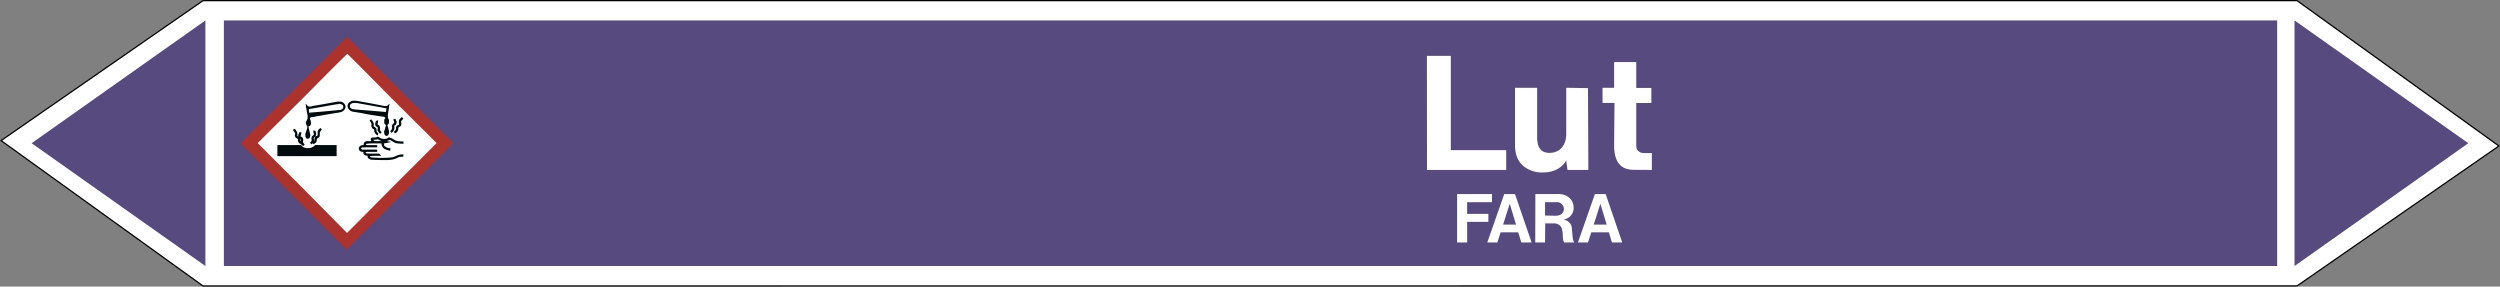
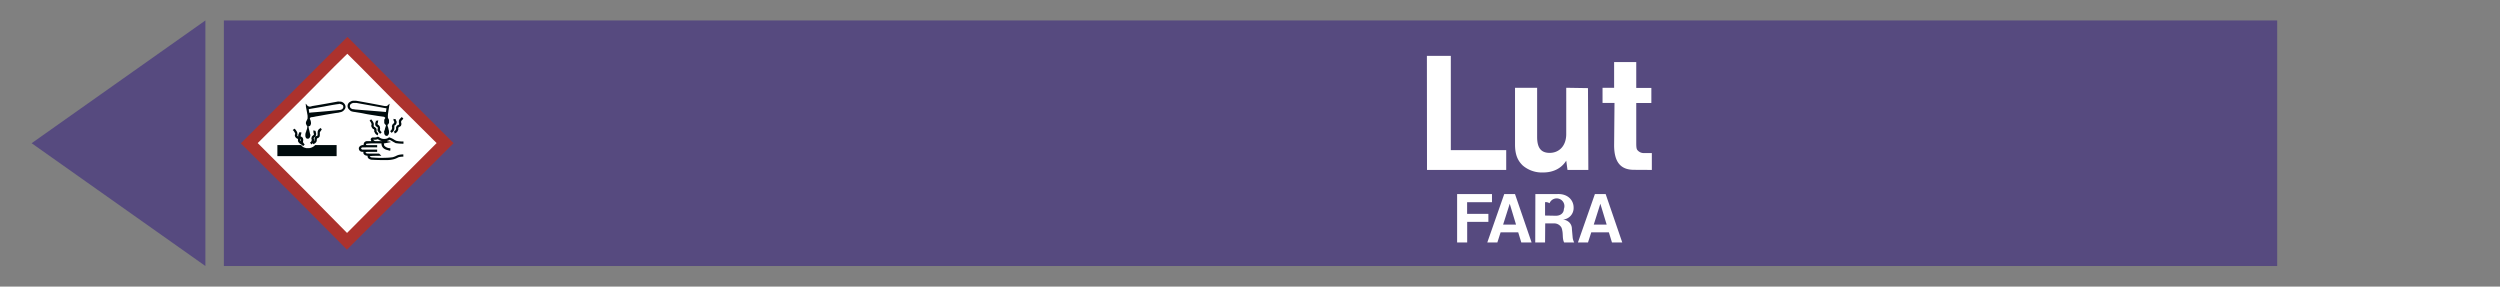
<svg xmlns="http://www.w3.org/2000/svg" viewBox="0 0 992.94 113.82">
  <rect x="0" y="0" width="992.94" height="113.82" fill="#808080" stroke="none" />
  <defs>
    <style>.a,.d{fill:#fff;}.a{stroke:#000;stroke-miterlimit:10;stroke-width:0.5px;}.a,.c,.d,.e,.f{fill-rule:evenodd;}.b,.c{fill:#564a7f;}.e{fill:#ac322d;}.f{fill:#000b0d;}</style>
  </defs>
  <title>FG004_C</title>
-   <polygon class="a" points="80.62 113.57 0.43 55.84 80.62 0.26 912.32 0.25 992.51 57.98 912.32 113.56 80.62 113.57" />
  <rect class="b" x="88.92" y="8.12" width="815.52" height="97.53" />
-   <polygon class="c" points="911.33 8.12 980.35 56.88 911.33 105.65 911.33 8.12" />
  <polygon class="c" points="81.58 8.12 12.56 56.88 81.58 105.65 81.58 8.12" />
  <path class="d" d="M566.77,67.49h31.46V59.64h-22V22.2h-9.5Zm55.3-3.67.5,3.67h8.28L630.71,35l-8.64-.14V53.24c0,4.89-3,7.48-6.56,7.48-3.24,0-5-1.72-5-6.33V34.88h-8.78V57.34c0,4.25,1.15,6.55,3.1,8.42a11.69,11.69,0,0,0,8.06,2.74C616.88,68.5,620.12,66.92,622.07,63.82Zm34,3.67V60.8h-3.24a3.27,3.27,0,0,1-2.52-1.23c-.22-.29-.43-.72-.43-2.59V40.92h6v-6h-6V24.65h-8.79V34.88h-4.6v6h4.75l-.15,16.78c0,7.34,3.1,9.79,7.92,9.79Z" />
-   <path class="d" d="M578.73,96.29h4V88.12h8.42V84.94H582.7V80.31h9.88V77.07H578.73ZM597,89.21l2.63-8.29,2.5,8.29Zm-6.28,7.08h4l1.28-4h7l1.22,4h4.09l-6.59-19.22h-4.27Zm22.94-10.68v-5.3h4.45a2.5,2.5,0,0,1,1.77.42A2.74,2.74,0,0,1,621.13,83c0,1.47-1.16,2.69-3.17,2.69Zm-3.9,10.68h3.9l.06-7.56h3.48a3.3,3.3,0,0,1,2.93,1.58,4.2,4.2,0,0,1,.36,1.22c.37,1.59,0,3.3.74,4.76h4a5.31,5.31,0,0,1-.61-2l-.3-3.36a3.58,3.58,0,0,0-1-2.56,4.15,4.15,0,0,0-2.56-1.16A4.58,4.58,0,0,0,625,82.44c0-3-2.38-5.55-6.47-5.37h-8.72ZM633,89.21l2.62-8.29,2.51,8.29Zm-6.28,7.08h4l1.29-4h7l1.22,4h4.09l-6.59-19.22h-4.27Z" />
+   <path class="d" d="M578.73,96.29h4V88.12h8.42V84.94H582.7V80.31h9.88V77.07H578.73ZM597,89.21l2.63-8.29,2.5,8.29Zm-6.28,7.08h4l1.28-4h7l1.22,4h4.09l-6.59-19.22h-4.27Zm22.94-10.68v-5.3a2.5,2.5,0,0,1,1.77.42A2.74,2.74,0,0,1,621.13,83c0,1.47-1.16,2.69-3.17,2.69Zm-3.9,10.68h3.9l.06-7.56h3.48a3.3,3.3,0,0,1,2.93,1.58,4.2,4.2,0,0,1,.36,1.22c.37,1.59,0,3.3.74,4.76h4a5.31,5.31,0,0,1-.61-2l-.3-3.36a3.58,3.58,0,0,0-1-2.56,4.15,4.15,0,0,0-2.56-1.16A4.58,4.58,0,0,0,625,82.44c0-3-2.38-5.55-6.47-5.37h-8.72ZM633,89.21l2.62-8.29,2.51,8.29Zm-6.28,7.08h4l1.29-4h7l1.22,4h4.09l-6.59-19.22h-4.27Z" />
  <path class="e" d="M116.8,35.79,95.66,56.93,116.8,78l21,21.16L159,78l21.16-21.14L159,35.79c-11.51-11.64-21-21.15-21-21.15S128.33,24.15,116.8,35.79Z" />
  <path class="d" d="M155.63,39.15l17.79,17.68L155.63,74.62l-17.79,17.9-17.68-17.9-17.8-17.79,17.8-17.68c9.73-9.85,17.68-17.79,17.79-17.79S145.9,29.3,155.63,39.15Z" />
  <path class="f" d="M140.64,40h-.23a2.43,2.43,0,0,0-1.34.45,1.67,1.67,0,0,0-.67.56,1.91,1.91,0,0,0,.34,2.57,3.3,3.3,0,0,0,.67.56,5.33,5.33,0,0,0,1.56.34c.45.1,2.23.33,3.8.67s4,.67,5.27.89c1.68.23,2.35.34,2.46.34s.33.23.45.34l.11.1a.48.48,0,0,0-.11.23,1,1,0,0,0-.34.78v.9a1.17,1.17,0,0,0,.67.9h0a2,2,0,0,1-.11.66,6.87,6.87,0,0,0-.34,1.24c-.33.78-.33.78-.22,1.12a1.32,1.32,0,0,0,.56,1.23,1,1,0,0,0,.78,0,1.76,1.76,0,0,0,.56-1.46,2.74,2.74,0,0,0-.22-1.12c0-.23-.12-.56-.12-.67-.22-.44-.33-1-.22-1.11l.22-.12a2.52,2.52,0,0,1,.34-.55v-.68a1.54,1.54,0,0,0-.22-1,.92.92,0,0,1-.23-.67v-.78c0-.22.34-2.46.57-3.91a2.24,2.24,0,0,0,.1-.57h0c-.1,0-.22.11-.44.34a1.84,1.84,0,0,1-.79.56h-.33a4.86,4.86,0,0,1-.9-.12c-3.35-.67-10.07-1.9-10.85-2Zm-5.93.34h-.57c-.55.11-6.71,1.23-10.18,1.79a2.61,2.61,0,0,1-1,.22c-.11,0-.33-.11-.45-.11a2.56,2.56,0,0,1-.68-.57,1.45,1.45,0,0,0-.21-.33.37.37,0,0,0-.23-.11,5.08,5.08,0,0,1,.11,1.12c.33,1.68.67,3.47.67,3.69v1c-.11.23-.11.34-.34.78s-.33.68-.33,1a.94.94,0,0,0,.12.55c.11.33.21.56.44.67h0v.22a3.52,3.52,0,0,1-.33,1.46,3.78,3.78,0,0,1-.23.78,2.72,2.72,0,0,0-.22,1.12v.45c.11.56.34.9.67,1h.45c.23,0,.33-.11.56-.34a2.66,2.66,0,0,0,.33-1.12c0-.11-.11-.22-.22-.78-.22-1-.34-1.46-.44-1.91a3.76,3.76,0,0,0-.12-.67c0-.1,0-.1.12-.1a.81.81,0,0,0,.77-.67,1.16,1.16,0,0,0,.12-.67,3.39,3.39,0,0,0-.34-1.35.86.86,0,0,1-.11-.45c0-.1.22-.33.45-.44a12.33,12.33,0,0,0,2-.34c.9-.12,2.58-.45,3.81-.67,2.68-.45,3.92-.68,5-.79.45-.1.89-.23,1-.23a2.54,2.54,0,0,0,1.46-1,1.6,1.6,0,0,0,.34-1.68,2.27,2.27,0,0,0-1.57-1.45A2.19,2.19,0,0,0,134.71,40.38Zm6.15.55h.79c1.11.23,5.14.91,9.95,1.8,1.12.22,1.9.34,1.9.34l-.22,1.45-2.57-.23c-5.48-.44-8.51-.67-9.74-.78a3.23,3.23,0,0,0-.89-.11c-.67-.23-1.12-.56-1.12-1.23s.55-1,1.23-1.24Zm-6.15.34c.11,0,.45.11.55.11a2.21,2.21,0,0,1,1,.56c0,.23.11.34.11.57-.11.78-.67,1.23-1.79,1.23-.89.11-6.71.67-11.19,1a1.6,1.6,0,0,1-.55.1l-.22-1.45s.55-.11,5.81-1c4.14-.78,5.82-1,5.93-1s.22,0,.22-.11Zm24.84,5.26-.11.12a3.64,3.64,0,0,0-.34.34,2.23,2.23,0,0,0-.68,1v.9c.12.33.12.44,0,.55s0,.12-.1.23c-.45,0-.67.33-.9.66a1.25,1.25,0,0,0-.11.67.89.89,0,0,1-.11.57,1.44,1.44,0,0,1-.56.56h-.11c0,.11.21.89.21.89a.57.57,0,0,0,.34-.11,1.94,1.94,0,0,0,1-1.12,1.25,1.25,0,0,0,.11-.68v-.33h.12c0-.11,0-.22.1-.22l.12-.11a1.28,1.28,0,0,0,.78-.56c0-.22.12-.33.12-.56a1.83,1.83,0,0,0-.12-.67c0-.45,0-.57.46-1,.1-.11.33-.33.33-.45l.11-.11Zm-3.25.67v.23a1,1,0,0,0,.23.78c.11.34.11.45,0,.56s0,.22-.23.33a1.36,1.36,0,0,0-.56.79,1,1,0,0,0,0,.78,1,1,0,0,1-.11.56c-.11.34-.11.45-.45.68-.11.1-.22.22-.22.22l.56.67s.44-.34.56-.45a1.87,1.87,0,0,0,.45-.78,2,2,0,0,0,.11-.79v-.67c0-.11,0-.22.23-.34a.82.82,0,0,0,.44-.44,1.62,1.62,0,0,0,.23-.67,1.2,1.2,0,0,0-.23-.79.4.4,0,0,1-.11-.33v-.11l-.23-.11h-.44A.36.36,0,0,0,156.3,47.2Zm-8.83.23a1.55,1.55,0,0,0-.34.22l-.34.34s.11.1.22.22a1.87,1.87,0,0,0,.23.34,2.29,2.29,0,0,1,.33.78v.23a.86.86,0,0,0-.1.33,1.21,1.21,0,0,0,.33.89,1,1,0,0,0,.55.56c.23,0,.23.11.23.23s.11.11.11.22a.69.69,0,0,0,.11.78,2,2,0,0,0,1,1.12.34.34,0,0,0,.23.12l.22-.9h-.11a4.83,4.83,0,0,1-.57-.67v-.33a2.52,2.52,0,0,0-.1-.8c-.12-.11-.12-.21-.34-.33l-.34-.33c-.22,0-.33-.12-.33-.22s-.12-.23,0-.46V49.1a3.51,3.51,0,0,0-.56-1.11C147.8,47.87,147.47,47.43,147.47,47.43Zm2.79.44h-.34c0,.12-.21.12-.34.12h-.33v.1c.11.12,0,.23-.11.57a1.65,1.65,0,0,0-.11.67,1.3,1.3,0,0,0,.33.9c.12,0,.22.1.35.22a.38.38,0,0,1,.21.11.39.39,0,0,1,.12.34v.21a1.17,1.17,0,0,0,0,.9,5,5,0,0,0,.78,1l.11.22.34-.33.33-.34-.22-.22c-.23-.22-.34-.34-.34-.44a.72.72,0,0,1-.11-.46v-.11c0-.23.11-.34,0-.56a1.21,1.21,0,0,0-.22-.67c-.12-.11-.22-.34-.45-.44s-.22-.11-.22-.23-.12-.11-.12-.22a1.16,1.16,0,0,0,.12-.33,1.75,1.75,0,0,0,.11-.68Zm-23,2.91a2,2,0,0,0-.23.33,1.92,1.92,0,0,0-.44.34,2,2,0,0,0-.44,1v1.12c0,.23,0,.34-.34.44-.68.34-.79.46-.89,1.24v.56a1.13,1.13,0,0,0-.23.33v-.1a1.07,1.07,0,0,0,0-.79c-.11-.22-.11-.34,0-.45s.1-.22.33-.33.45-.46.45-.67.11-.23.11-.46a2.4,2.4,0,0,0-.11-.66,1.54,1.54,0,0,1-.11-.56V52l-.9-.22V52a4,4,0,0,0,.12,1,.41.41,0,0,1,.11.33v.12l-.23.22c-.34.33-.55.45-.67.79a.4.4,0,0,1-.11.33,1,1,0,0,0,.11.56v.45a1.57,1.57,0,0,1-.22.44c0,.12-.23.23-.34.34l-.11.12c.11,0,.56.66.56.66a.11.11,0,0,0,.11-.11.92.92,0,0,0,.45-.44h.11v.44h.11a.92.92,0,0,0,.46-.22,1.84,1.84,0,0,0,.77-.79c.12-.21.12-.33.12-.78a1.73,1.73,0,0,0,.11-.44c0-.12.1-.12.23-.12a1.58,1.58,0,0,0,.78-.67,3.08,3.08,0,0,0,.1-1v-.67c.12-.22.45-.66.67-1h.12l-.22-.46A.81.81,0,0,1,127.21,50.78ZM117,51.11a1.52,1.52,0,0,0-.33.23c-.46.34-.46.34-.34.34l.22.23a2.84,2.84,0,0,1,.56.89c.11.11.11.11.11.22v.33a.58.58,0,0,0-.11.34,1.28,1.28,0,0,0,.34.9c.1.22.22.22.55.45a.82.82,0,0,1,.34.22v.45c0,.34,0,.44.11.55a2,2,0,0,0,.67.79,2.14,2.14,0,0,1,.57.45h.1v-.12h0l.12.12a4.58,4.58,0,0,1,.45.56l.33-.34.33-.34h0a3.44,3.44,0,0,1-.66-.89v-.44a1.23,1.23,0,0,0,0-.9c0-.34-.23-.56-.57-.79s-.33-.11-.33-.22h-.11l.11-.12v-.33a2.44,2.44,0,0,0,.23-.89v-.23h-.91v.23a5.25,5.25,0,0,1-.22.55,1.73,1.73,0,0,0-.11.67v.23l-.11-.11c-.22-.12-.22-.12-.22-.22s-.12-.11,0-.34a3.27,3.27,0,0,0-.12-1.12c-.11-.22-.33-.55-.55-.89l-.34-.34Zm33.23,3.14h-.11a2.48,2.48,0,0,1-1.46.34c-.67,0-.78,0-1,.11a1.18,1.18,0,0,0-.44.56.4.4,0,0,0,.11.33c0,.12.12.34.12.46h-1.69a1.38,1.38,0,0,0-1.22.78c0,.1-.12.33-.12.44v.34h-.33c-.23,0-.34,0-.45.11a1.41,1.41,0,0,0-1,.78c-.12.12-.12.23-.12.46a1.3,1.3,0,0,0,.8,1.22,1.53,1.53,0,0,0,.78.12h.22v.56a1.47,1.47,0,0,0,.67.78,2.74,2.74,0,0,0,1,.22h0V62a1.3,1.3,0,0,0,.33.9,2.44,2.44,0,0,0,1.34.55c.46,0,2.13.12,3.92.12h1.9a10.38,10.38,0,0,0,2.91-.33,6.55,6.55,0,0,0,1.24-.46l.67-.33a6.67,6.67,0,0,1,1.56-.22h.34v-.9h-.34a7.25,7.25,0,0,0-1.68.23,7.52,7.52,0,0,0-1,.44,7.67,7.67,0,0,1-1.24.45,22.58,22.58,0,0,1-3,.22,38.07,38.07,0,0,1-4.93-.11c-.55,0-.78-.11-.89-.22a.39.39,0,0,1-.23-.11c0-.12.11-.23.34-.23s.11-.11,2.34-.11h1.91l-.45-.45-.45-.44h-2.34c-2.58,0-2.47,0-2.69-.11s-.45-.23-.33-.35.21-.11.44-.21h4.14v-.9h-5.93c-.22-.11-.45-.33-.45-.44s.12-.23.23-.34,0-.12,3.24-.12h2.91v-.89h-4c-.22,0-.44-.11-.44-.23s0-.11.1-.22.12-.11.34-.11a20.68,20.68,0,0,1,2.91-.12h2.8v.23c.11,1.23.9,2.13,2.57,2.46a4.66,4.66,0,0,0,.9.23l.11-.89a.38.38,0,0,0-.23-.12,3.37,3.37,0,0,1-2-.78,1.59,1.59,0,0,1-.33-.45v-.45l-.11-.23h.11c.11,0,2.8-.55,2.8-.55s-.34-.12-.79-.23a3,3,0,0,1-.78-.1h0v-.12h.11a1.19,1.19,0,0,1,.56-.22c.11-.12.11-.12.23-.12l.1-.11.23.11,1.34.79c.67.34.78.45.9.45a19.21,19.21,0,0,0,2.79.22h.23v-.9h-.44a9.35,9.35,0,0,1-2.24-.22c-.12,0-.12,0-.8-.34a7.51,7.51,0,0,0-2-1l-.22-.11-.11.11c-.23.11-.34.22-.56.33a3.28,3.28,0,0,1-1.23.23,3.14,3.14,0,0,1-1-.11,3.33,3.33,0,0,1-1.22-.68A.11.11,0,0,1,150.26,54.25Zm-31,.9a.11.11,0,0,1,.11.11c.11.11.11.11.11.22v.57l-.11-.12c-.11,0-.11-.11-.11-.22a1,1,0,0,0,0-.56Zm30.77.11a.38.38,0,0,0,.22.11,3.38,3.38,0,0,0,1.56.68h-2.68a1.14,1.14,0,0,1-.79-.46c-.1-.11-.1-.11,0-.11h.34a2.87,2.87,0,0,0,1.12-.11A.43.43,0,0,0,150,55.26Zm-39.83,2.35V62H133.7V57.61h-8.51l-.11.11a3.79,3.79,0,0,1-2.35,1.12h-1.11c-.23-.11-.57-.11-.67-.22a1.4,1.4,0,0,1-.68-.33,1.37,1.37,0,0,1-.55-.57l-.11-.11h-9.4Z" />
</svg>